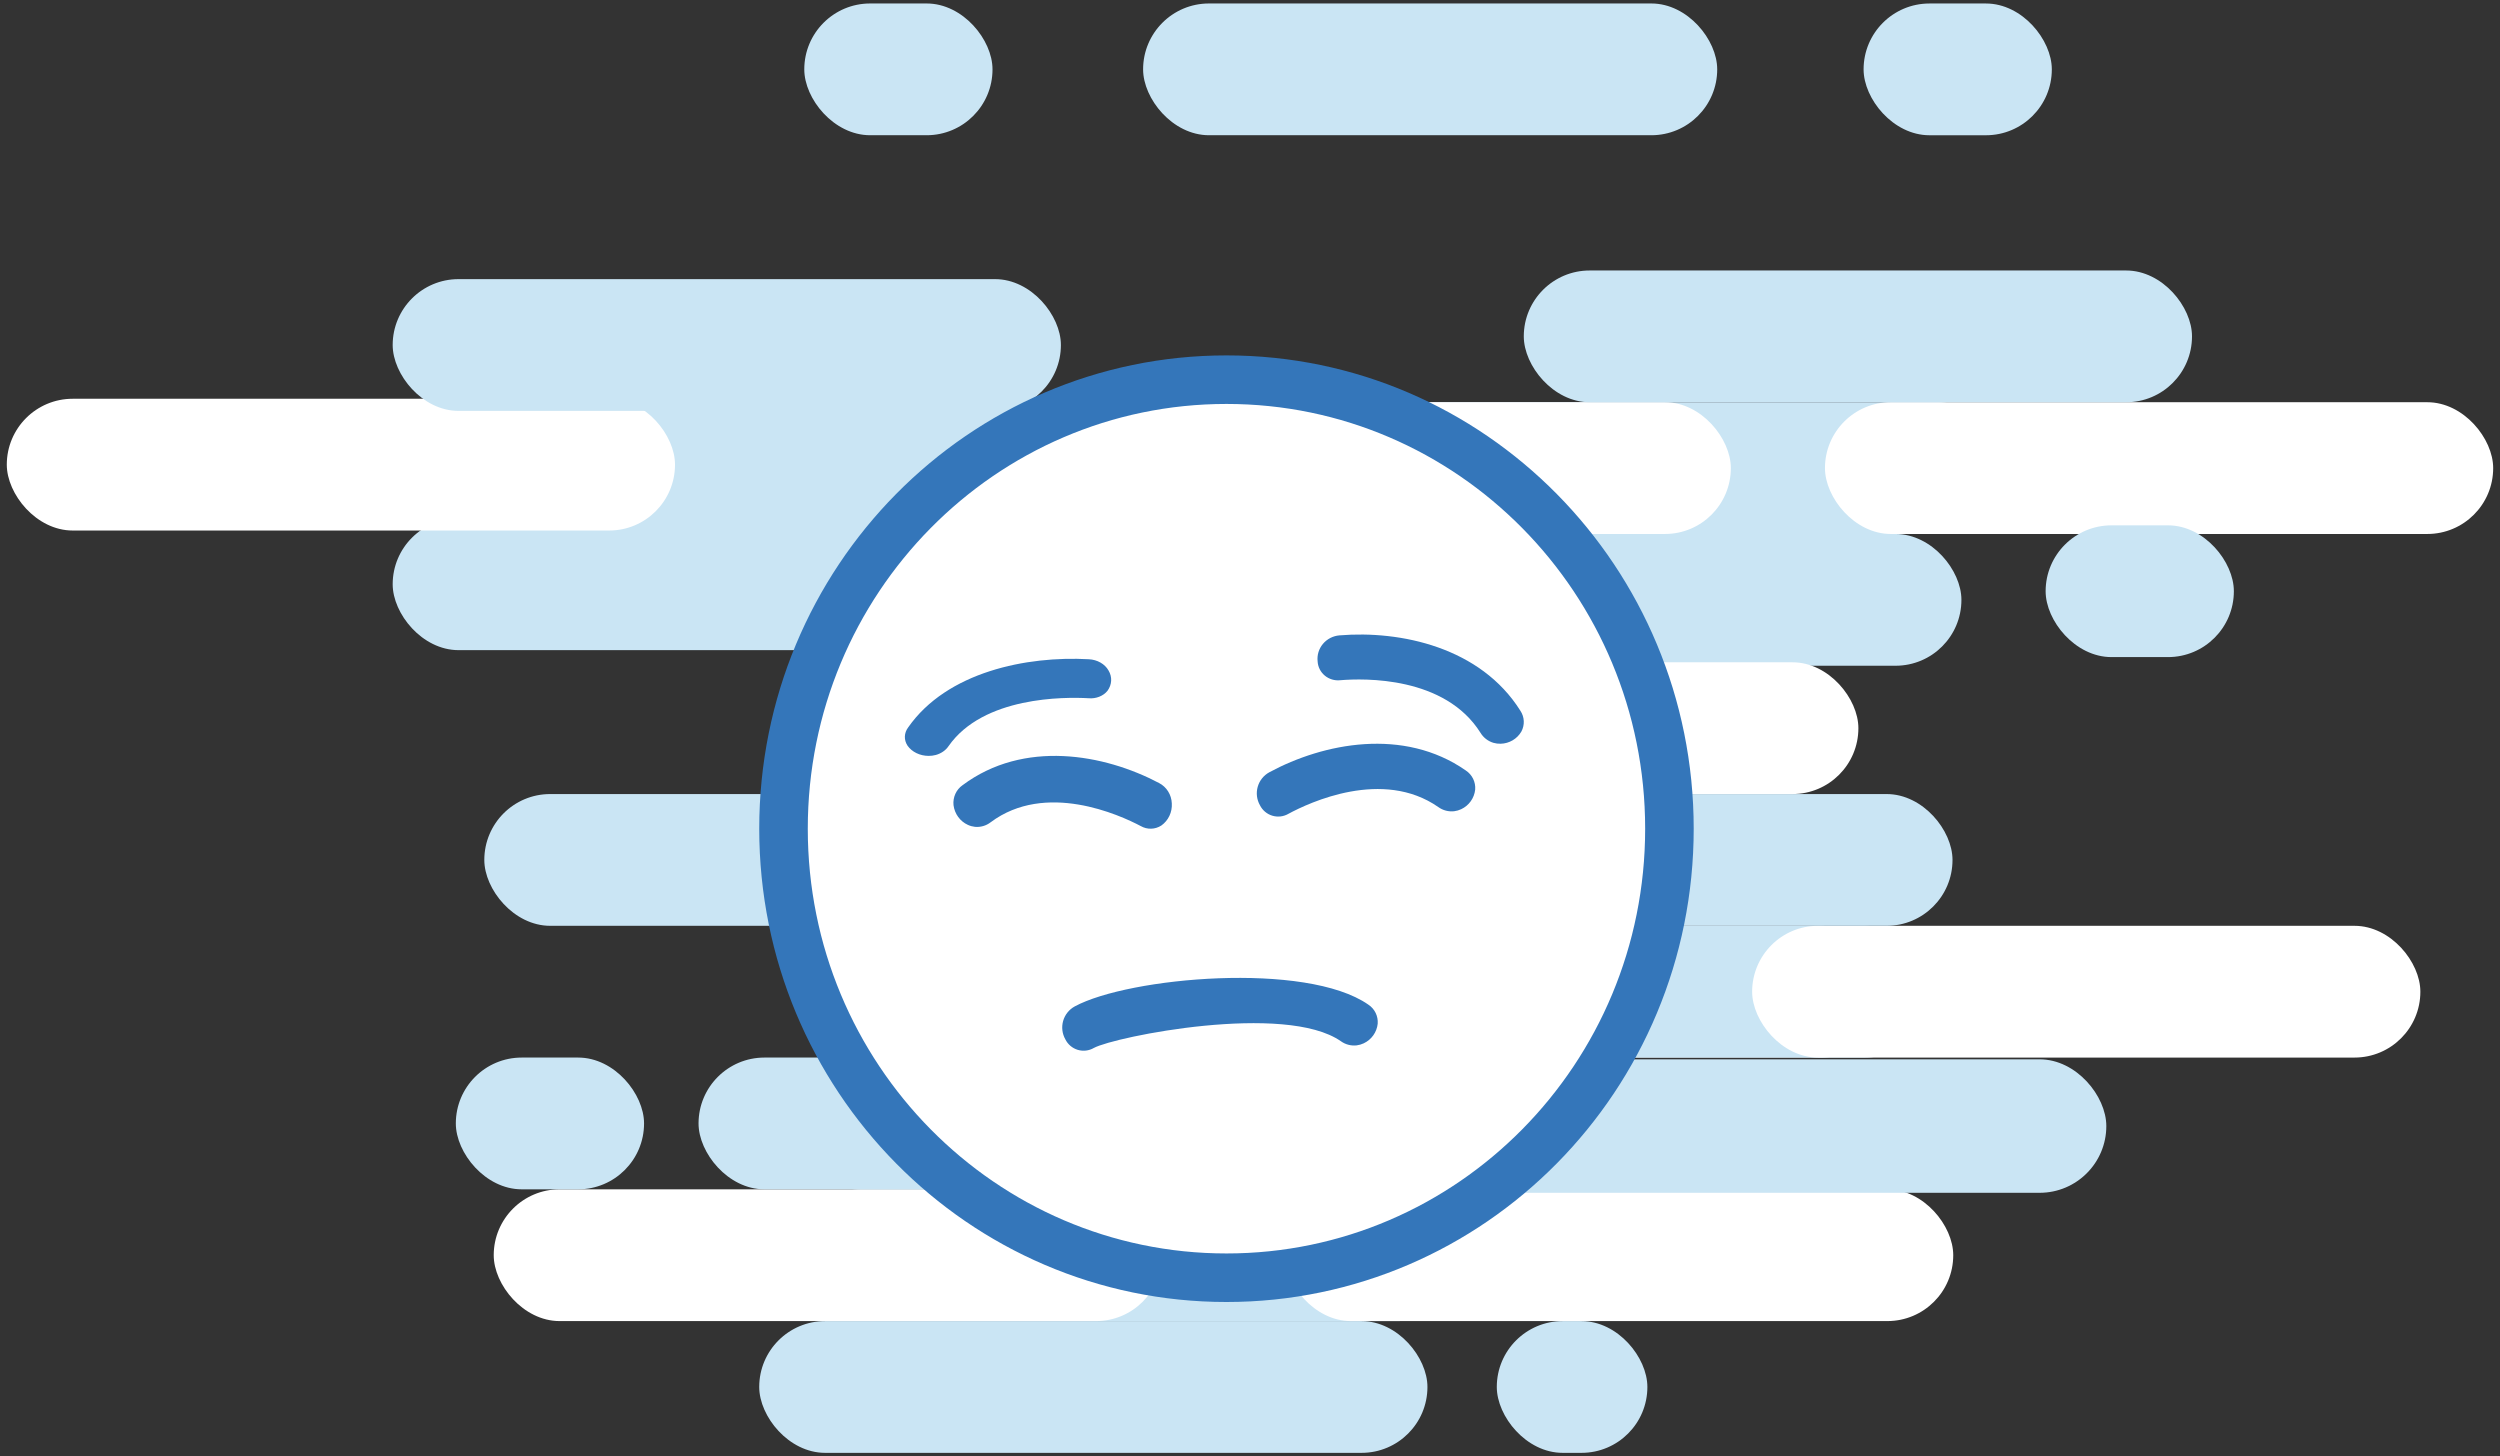
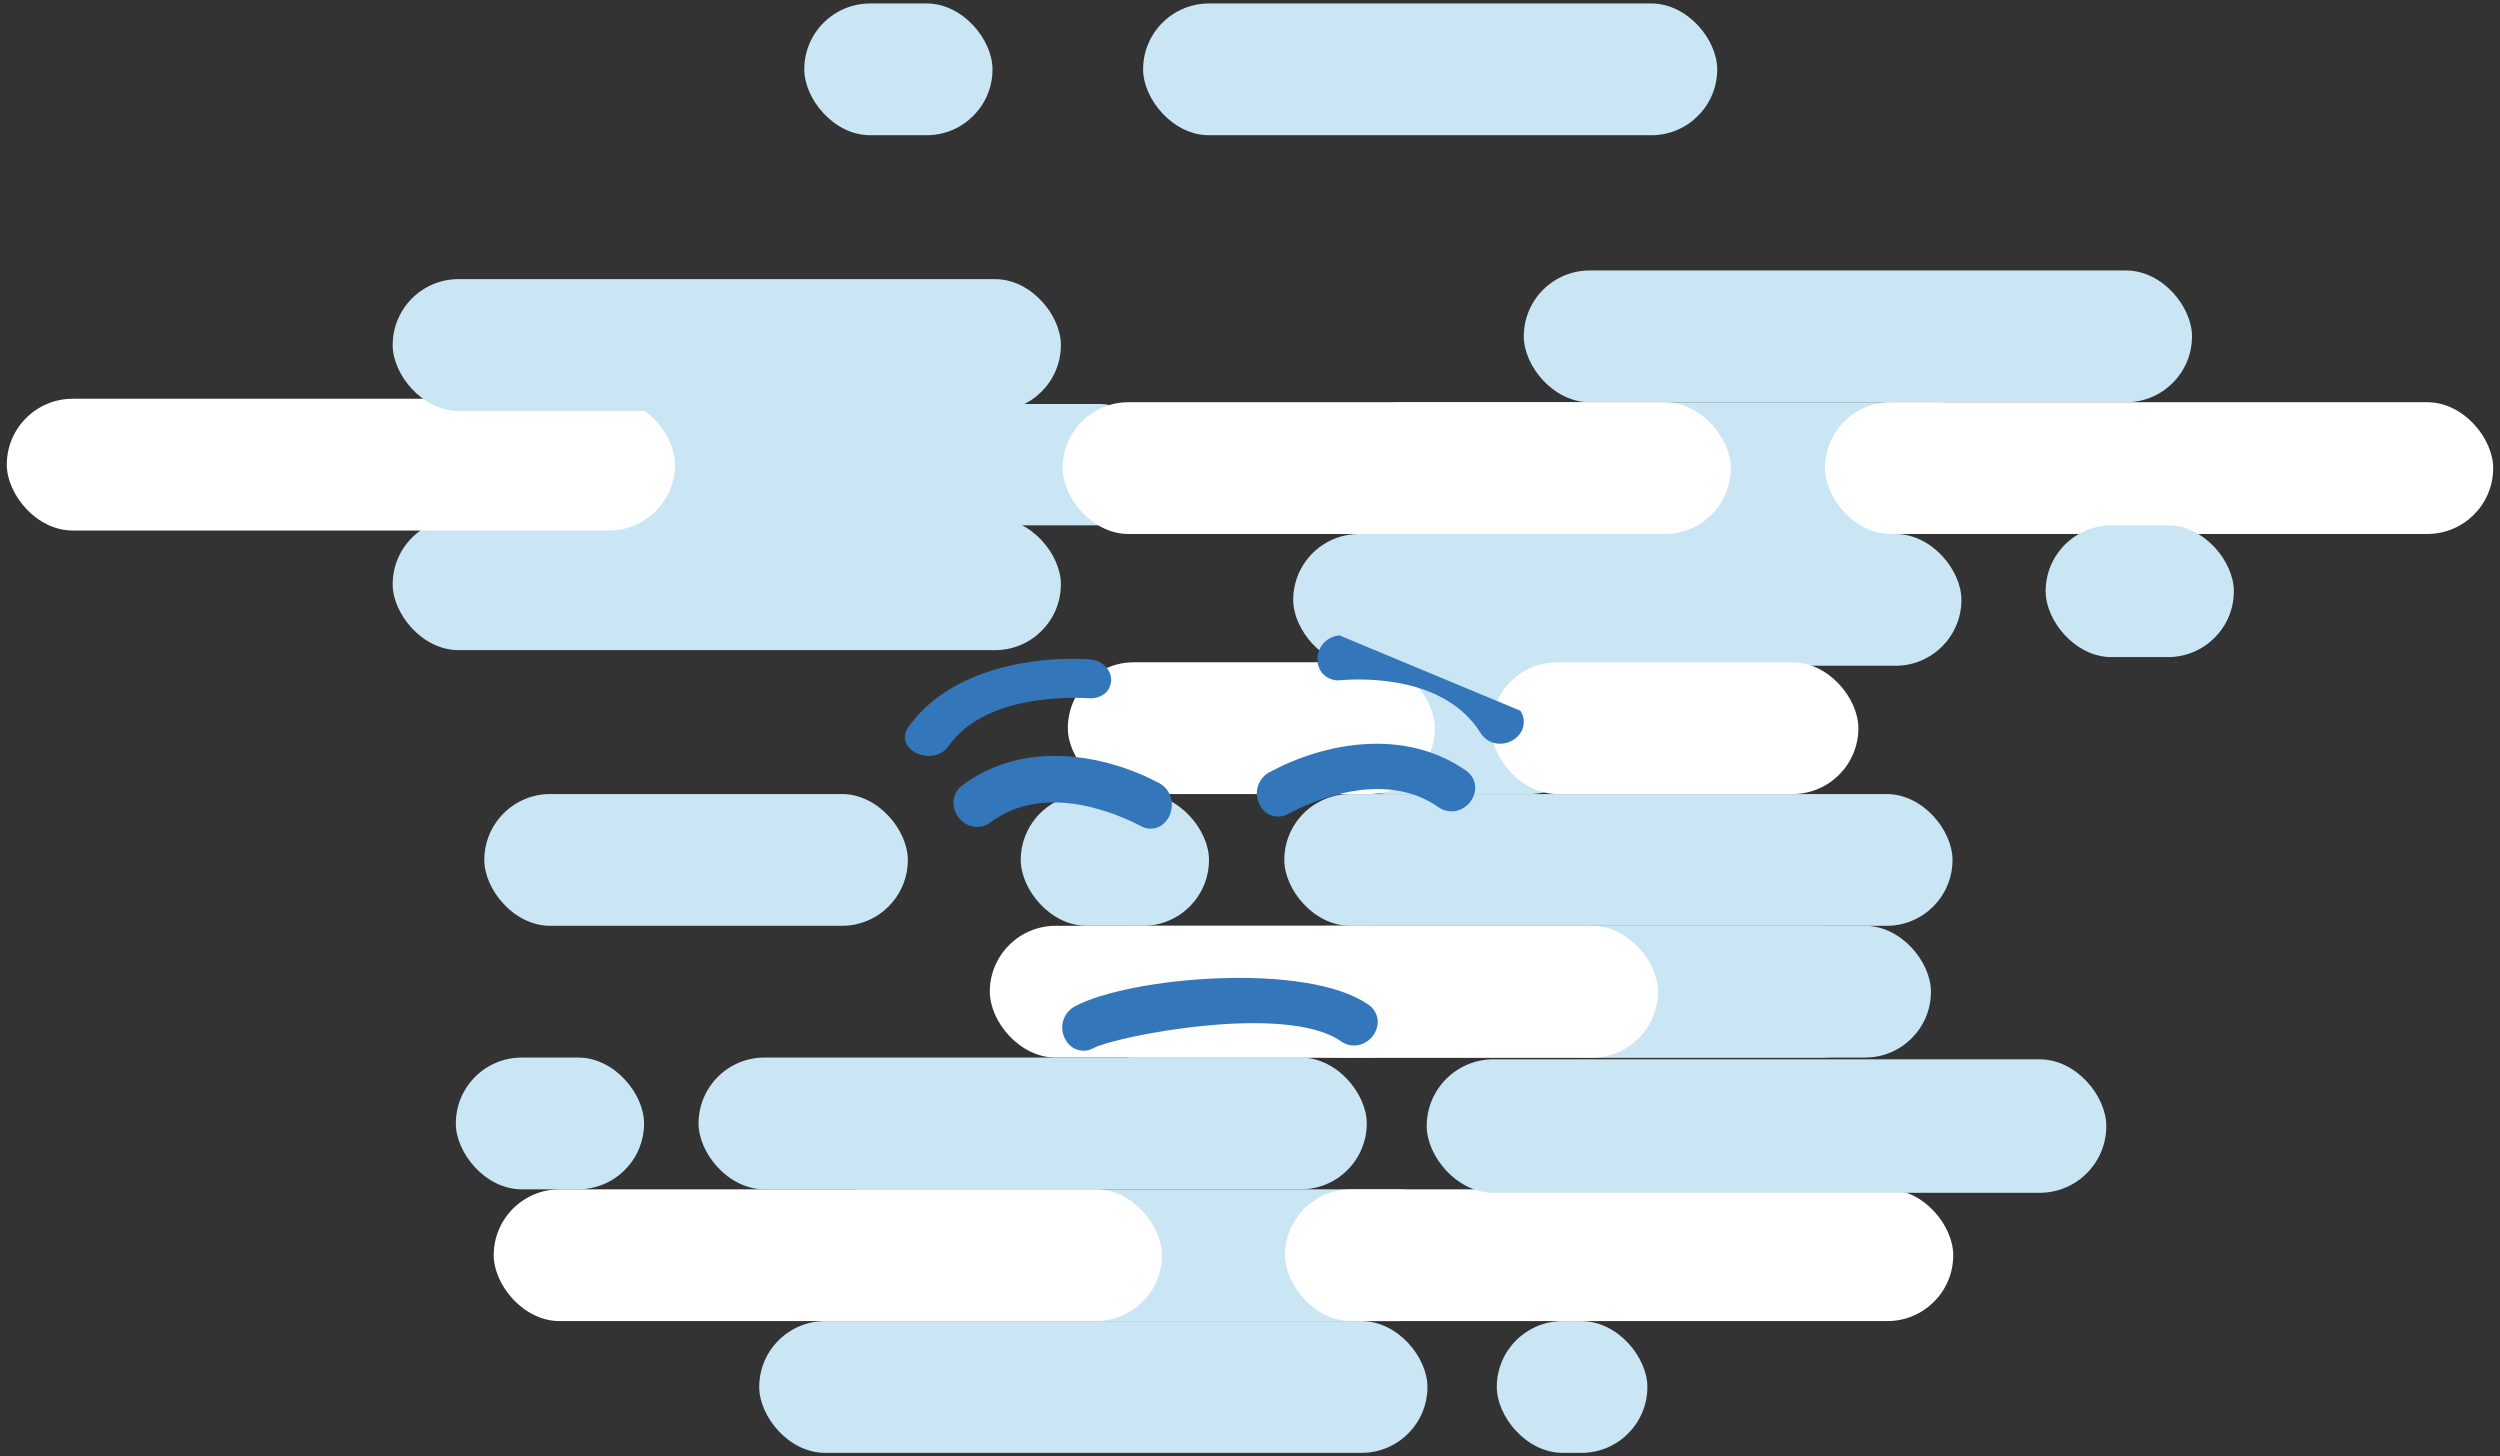
<svg xmlns="http://www.w3.org/2000/svg" width="206" height="120" viewBox="0 0 206 120" fill="none">
  <rect x="0" y="0" width="206" height="120" fill="#333333" stroke="none" />
  <rect x="117.621" y="119.715" width="55.061" height="10.857" rx="5.429" transform="rotate(180 117.621 119.715)" fill="#CAE5F4" />
  <rect x="161.621" y="54.857" width="55.061" height="10.857" rx="5.429" transform="rotate(180 161.621 54.857)" fill="#CAE5F4" />
  <rect x="87.418" y="53.572" width="55.061" height="10.857" rx="5.429" transform="rotate(180 87.418 53.572)" fill="#CAE5F4" />
  <rect x="74.805" y="76.287" width="34.898" height="10.857" rx="5.429" transform="rotate(180 74.805 76.287)" fill="#CAE5F4" />
  <rect x="135.744" y="119.715" width="12.408" height="10.857" rx="5.429" transform="rotate(180 135.744 119.715)" fill="#CAE5F4" />
  <rect x="120.621" y="108.857" width="55.061" height="10.857" rx="5.429" transform="rotate(180 120.621 108.857)" fill="#CAE5F4" />
  <rect x="165.111" y="44.002" width="55.061" height="10.857" rx="5.429" transform="rotate(180 165.111 44.002)" fill="#CAE5F4" />
  <rect x="95.561" y="43.287" width="63" height="10" rx="5" transform="rotate(180 95.561 43.287)" fill="#CAE5F4" />
  <rect x="136.07" y="87.143" width="30.245" height="10.857" rx="5.429" transform="rotate(180 136.07 87.143)" fill="#CAE5F4" />
  <rect x="160.947" y="108.857" width="55.061" height="10.857" rx="5.429" transform="rotate(180 160.947 108.857)" fill="white" />
  <rect x="205.438" y="44" width="55.061" height="10.857" rx="5.429" transform="rotate(180 205.438 44)" fill="white" />
  <rect x="142.621" y="44" width="55.061" height="10.857" rx="5.429" transform="rotate(180 142.621 44)" fill="white" />
  <rect x="95.744" y="108.857" width="55.061" height="10.857" rx="5.429" transform="rotate(180 95.744 108.857)" fill="white" />
  <rect x="55.621" y="43.715" width="55.061" height="10.857" rx="5.429" transform="rotate(180 55.621 43.715)" fill="white" />
  <rect x="118.232" y="87.143" width="30.245" height="10.857" rx="5.429" transform="rotate(180 118.232 87.143)" fill="white" />
  <rect x="155.457" y="87.143" width="30.245" height="10.857" rx="5.429" transform="rotate(180 155.457 87.143)" fill="white" />
  <rect x="159.111" y="87.144" width="55.061" height="10.857" rx="5.429" transform="rotate(180 159.111 87.144)" fill="#CAE5F4" />
-   <rect x="199.438" y="87.144" width="55.061" height="10.857" rx="5.429" transform="rotate(180 199.438 87.144)" fill="white" />
  <rect x="136.621" y="87.143" width="55.061" height="10.857" rx="5.429" transform="rotate(180 136.621 87.143)" fill="white" />
  <rect x="112.621" y="98" width="55.061" height="10.857" rx="5.429" transform="rotate(180 112.621 98)" fill="#CAE5F4" />
  <rect x="180.621" y="33.145" width="55.061" height="10.857" rx="5.429" transform="rotate(180 180.621 33.145)" fill="#CAE5F4" />
  <rect x="87.418" y="33.857" width="55.061" height="10.857" rx="5.429" transform="rotate(180 87.418 33.857)" fill="#CAE5F4" />
  <rect x="160.887" y="76.287" width="55.061" height="10.857" rx="5.429" transform="rotate(180 160.887 76.287)" fill="#CAE5F4" />
  <rect x="53.07" y="98" width="15.51" height="10.857" rx="5.429" transform="rotate(180 53.07 98)" fill="#CAE5F4" />
  <rect x="173.561" y="98.287" width="56" height="11" rx="5.5" transform="rotate(180 173.561 98.287)" fill="#CAE5F4" />
  <rect x="99.621" y="76.287" width="15.51" height="10.857" rx="5.429" transform="rotate(180 99.621 76.287)" fill="#CAE5F4" />
  <rect x="184.07" y="54.145" width="15.51" height="10.857" rx="5.429" transform="rotate(180 184.07 54.145)" fill="#CAE5F4" />
-   <rect x="169.07" y="11.145" width="15.51" height="10.857" rx="5.429" transform="rotate(180 169.07 11.145)" fill="#CAE5F4" />
  <rect x="81.783" y="11.143" width="15.51" height="10.857" rx="5.429" transform="rotate(180 81.783 11.143)" fill="#CAE5F4" />
  <rect x="141.498" y="11.143" width="47.306" height="10.857" rx="5.429" transform="rotate(180 141.498 11.143)" fill="#CAE5F4" />
  <rect x="131.418" y="65.43" width="22.49" height="10.857" rx="5.429" transform="rotate(180 131.418 65.43)" fill="#CAE5F4" />
  <rect x="118.234" y="65.43" width="30.245" height="10.857" rx="5.429" transform="rotate(180 118.234 65.43)" fill="white" />
  <rect x="153.131" y="65.43" width="30.245" height="10.857" rx="5.429" transform="rotate(180 153.131 65.43)" fill="white" />
-   <path d="M137.561 68.285C137.561 88.744 121.195 105.285 101.061 105.285C80.926 105.285 64.561 88.744 64.561 68.285C64.561 47.826 80.926 31.285 101.061 31.285C121.195 31.285 137.561 47.826 137.561 68.285Z" fill="white" stroke="#3476BA" stroke-width="4" />
  <path d="M120.783 63.488C115.663 59.916 109.061 61.222 104.592 63.635C104.126 63.889 103.781 64.32 103.636 64.831C103.491 65.342 103.557 65.889 103.819 66.351C104.025 66.767 104.394 67.079 104.838 67.213C105.283 67.348 105.763 67.292 106.165 67.059C107.904 66.118 113.937 63.304 118.522 66.505H118.521C118.898 66.776 119.361 66.897 119.822 66.846C120.023 66.821 120.219 66.764 120.402 66.678C121.042 66.379 121.479 65.768 121.555 65.065C121.605 64.438 121.309 63.833 120.782 63.488L120.783 63.488Z" fill="#3476BA" />
  <path d="M112.75 82.781C107.63 79.21 93.028 80.515 88.559 82.928C88.093 83.182 87.748 83.613 87.603 84.124C87.457 84.635 87.524 85.182 87.786 85.644C87.992 86.06 88.361 86.372 88.805 86.507C89.249 86.641 89.73 86.585 90.131 86.352C91.871 85.411 105.904 82.597 110.489 85.798C110.865 86.069 111.328 86.19 111.789 86.139C111.99 86.114 112.185 86.057 112.368 85.971C113.008 85.672 113.446 85.061 113.522 84.358C113.572 83.73 113.276 83.126 112.75 82.781Z" fill="#3476BA" />
  <path d="M95.698 68.021C96.274 67.611 96.6 66.921 96.557 66.202C96.531 65.484 96.126 64.839 95.501 64.519C90.982 62.133 84.358 60.928 79.31 64.704H79.309C78.79 65.068 78.506 65.695 78.569 66.339C78.659 67.059 79.109 67.678 79.755 67.971C79.94 68.056 80.137 68.11 80.338 68.132C80.799 68.175 81.26 68.041 81.63 67.755C86.151 64.373 92.239 67.138 93.996 68.067H93.997C94.529 68.374 95.181 68.356 95.697 68.021L95.698 68.021Z" fill="#3476BA" />
-   <path d="M110.364 52.355C109.836 52.401 109.348 52.653 109.01 53.056C108.673 53.458 108.515 53.976 108.572 54.494C108.595 54.949 108.808 55.375 109.162 55.669C109.517 55.964 109.979 56.102 110.441 56.05C112.412 55.886 119.07 55.717 121.999 60.392C122.237 60.784 122.613 61.074 123.057 61.208C123.251 61.264 123.453 61.29 123.655 61.284C124.362 61.266 125.008 60.887 125.358 60.285C125.654 59.741 125.624 59.081 125.278 58.564C122.006 53.347 115.427 51.934 110.365 52.355L110.364 52.355Z" fill="#3476BA" />
+   <path d="M110.364 52.355C109.836 52.401 109.348 52.653 109.01 53.056C108.673 53.458 108.515 53.976 108.572 54.494C108.595 54.949 108.808 55.375 109.162 55.669C109.517 55.964 109.979 56.102 110.441 56.05C112.412 55.886 119.07 55.717 121.999 60.392C122.237 60.784 122.613 61.074 123.057 61.208C123.251 61.264 123.453 61.29 123.655 61.284C124.362 61.266 125.008 60.887 125.358 60.285C125.654 59.741 125.624 59.081 125.278 58.564L110.364 52.355Z" fill="#3476BA" />
  <path d="M89.702 57.536C90.313 57.589 90.909 57.354 91.256 56.924C91.629 56.417 91.662 55.781 91.342 55.247C91.04 54.709 90.415 54.354 89.713 54.322C84.611 54.035 78.023 55.36 74.828 59.946C74.49 60.4 74.471 60.974 74.78 61.443C75.143 61.961 75.799 62.281 76.51 62.285C76.713 62.287 76.916 62.262 77.11 62.21C77.553 62.087 77.927 61.828 78.158 61.485C81.02 57.377 87.718 57.423 89.703 57.535L89.702 57.536Z" fill="#3476BA" />
</svg>